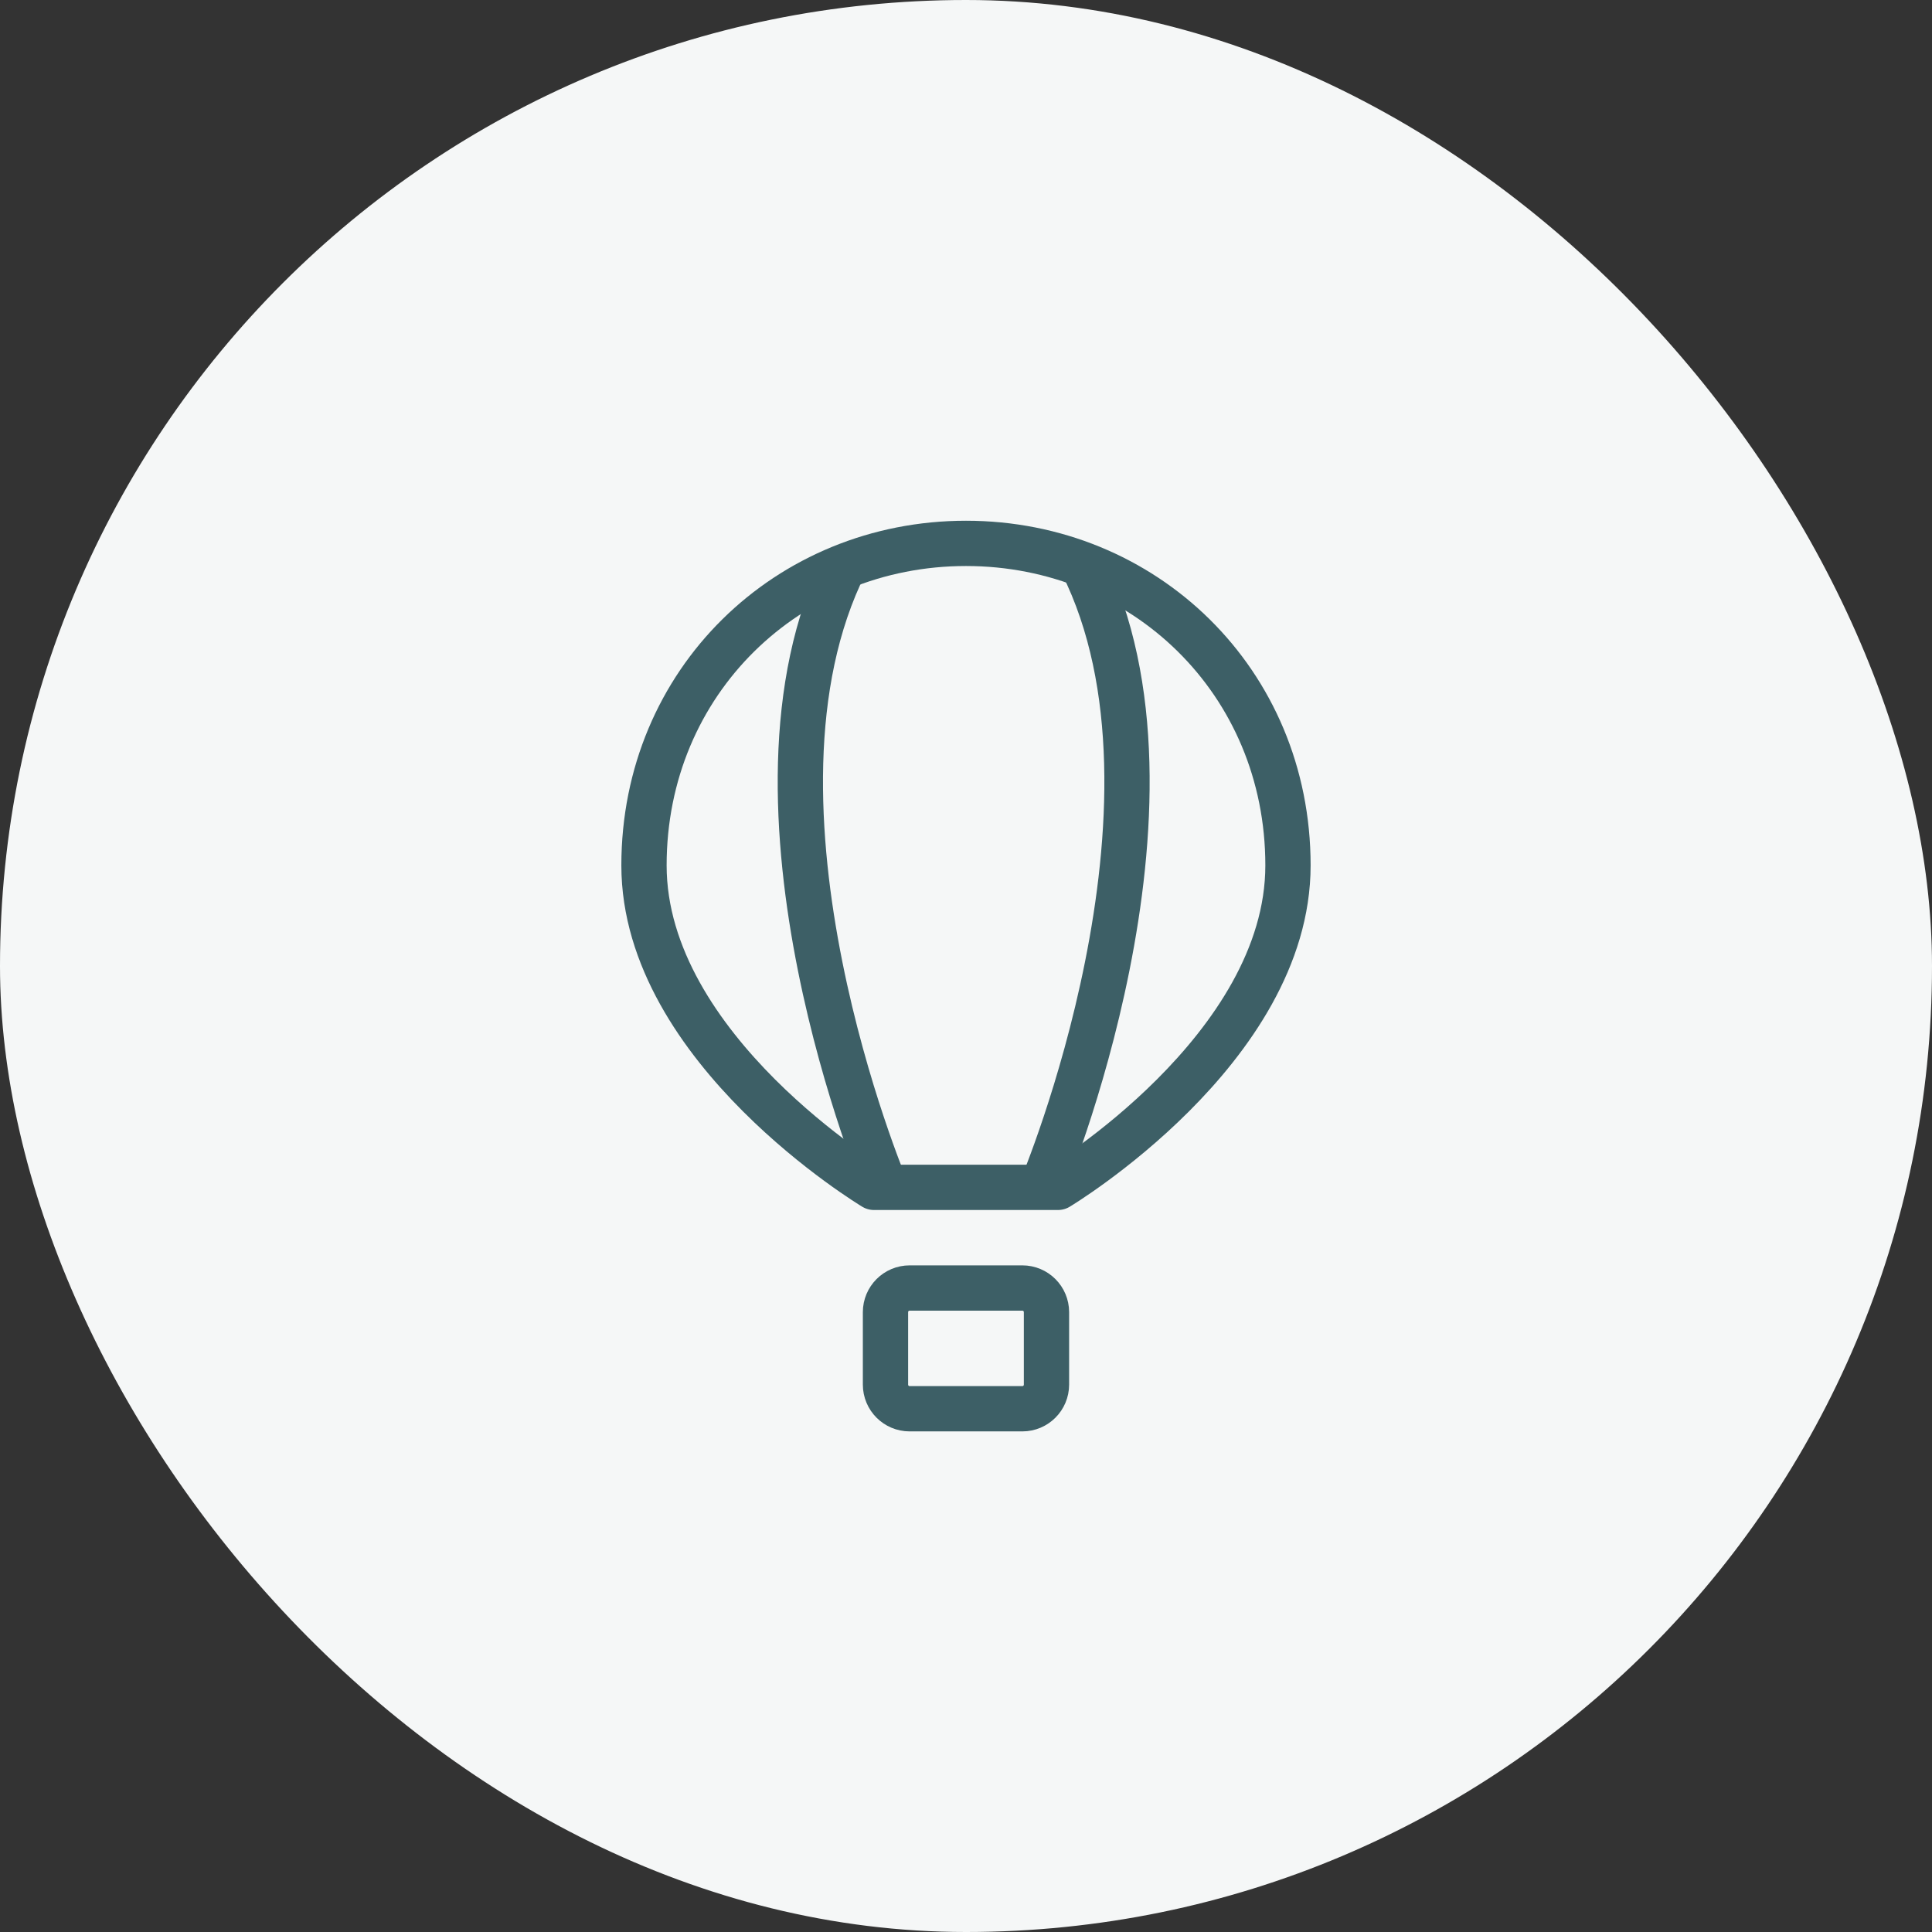
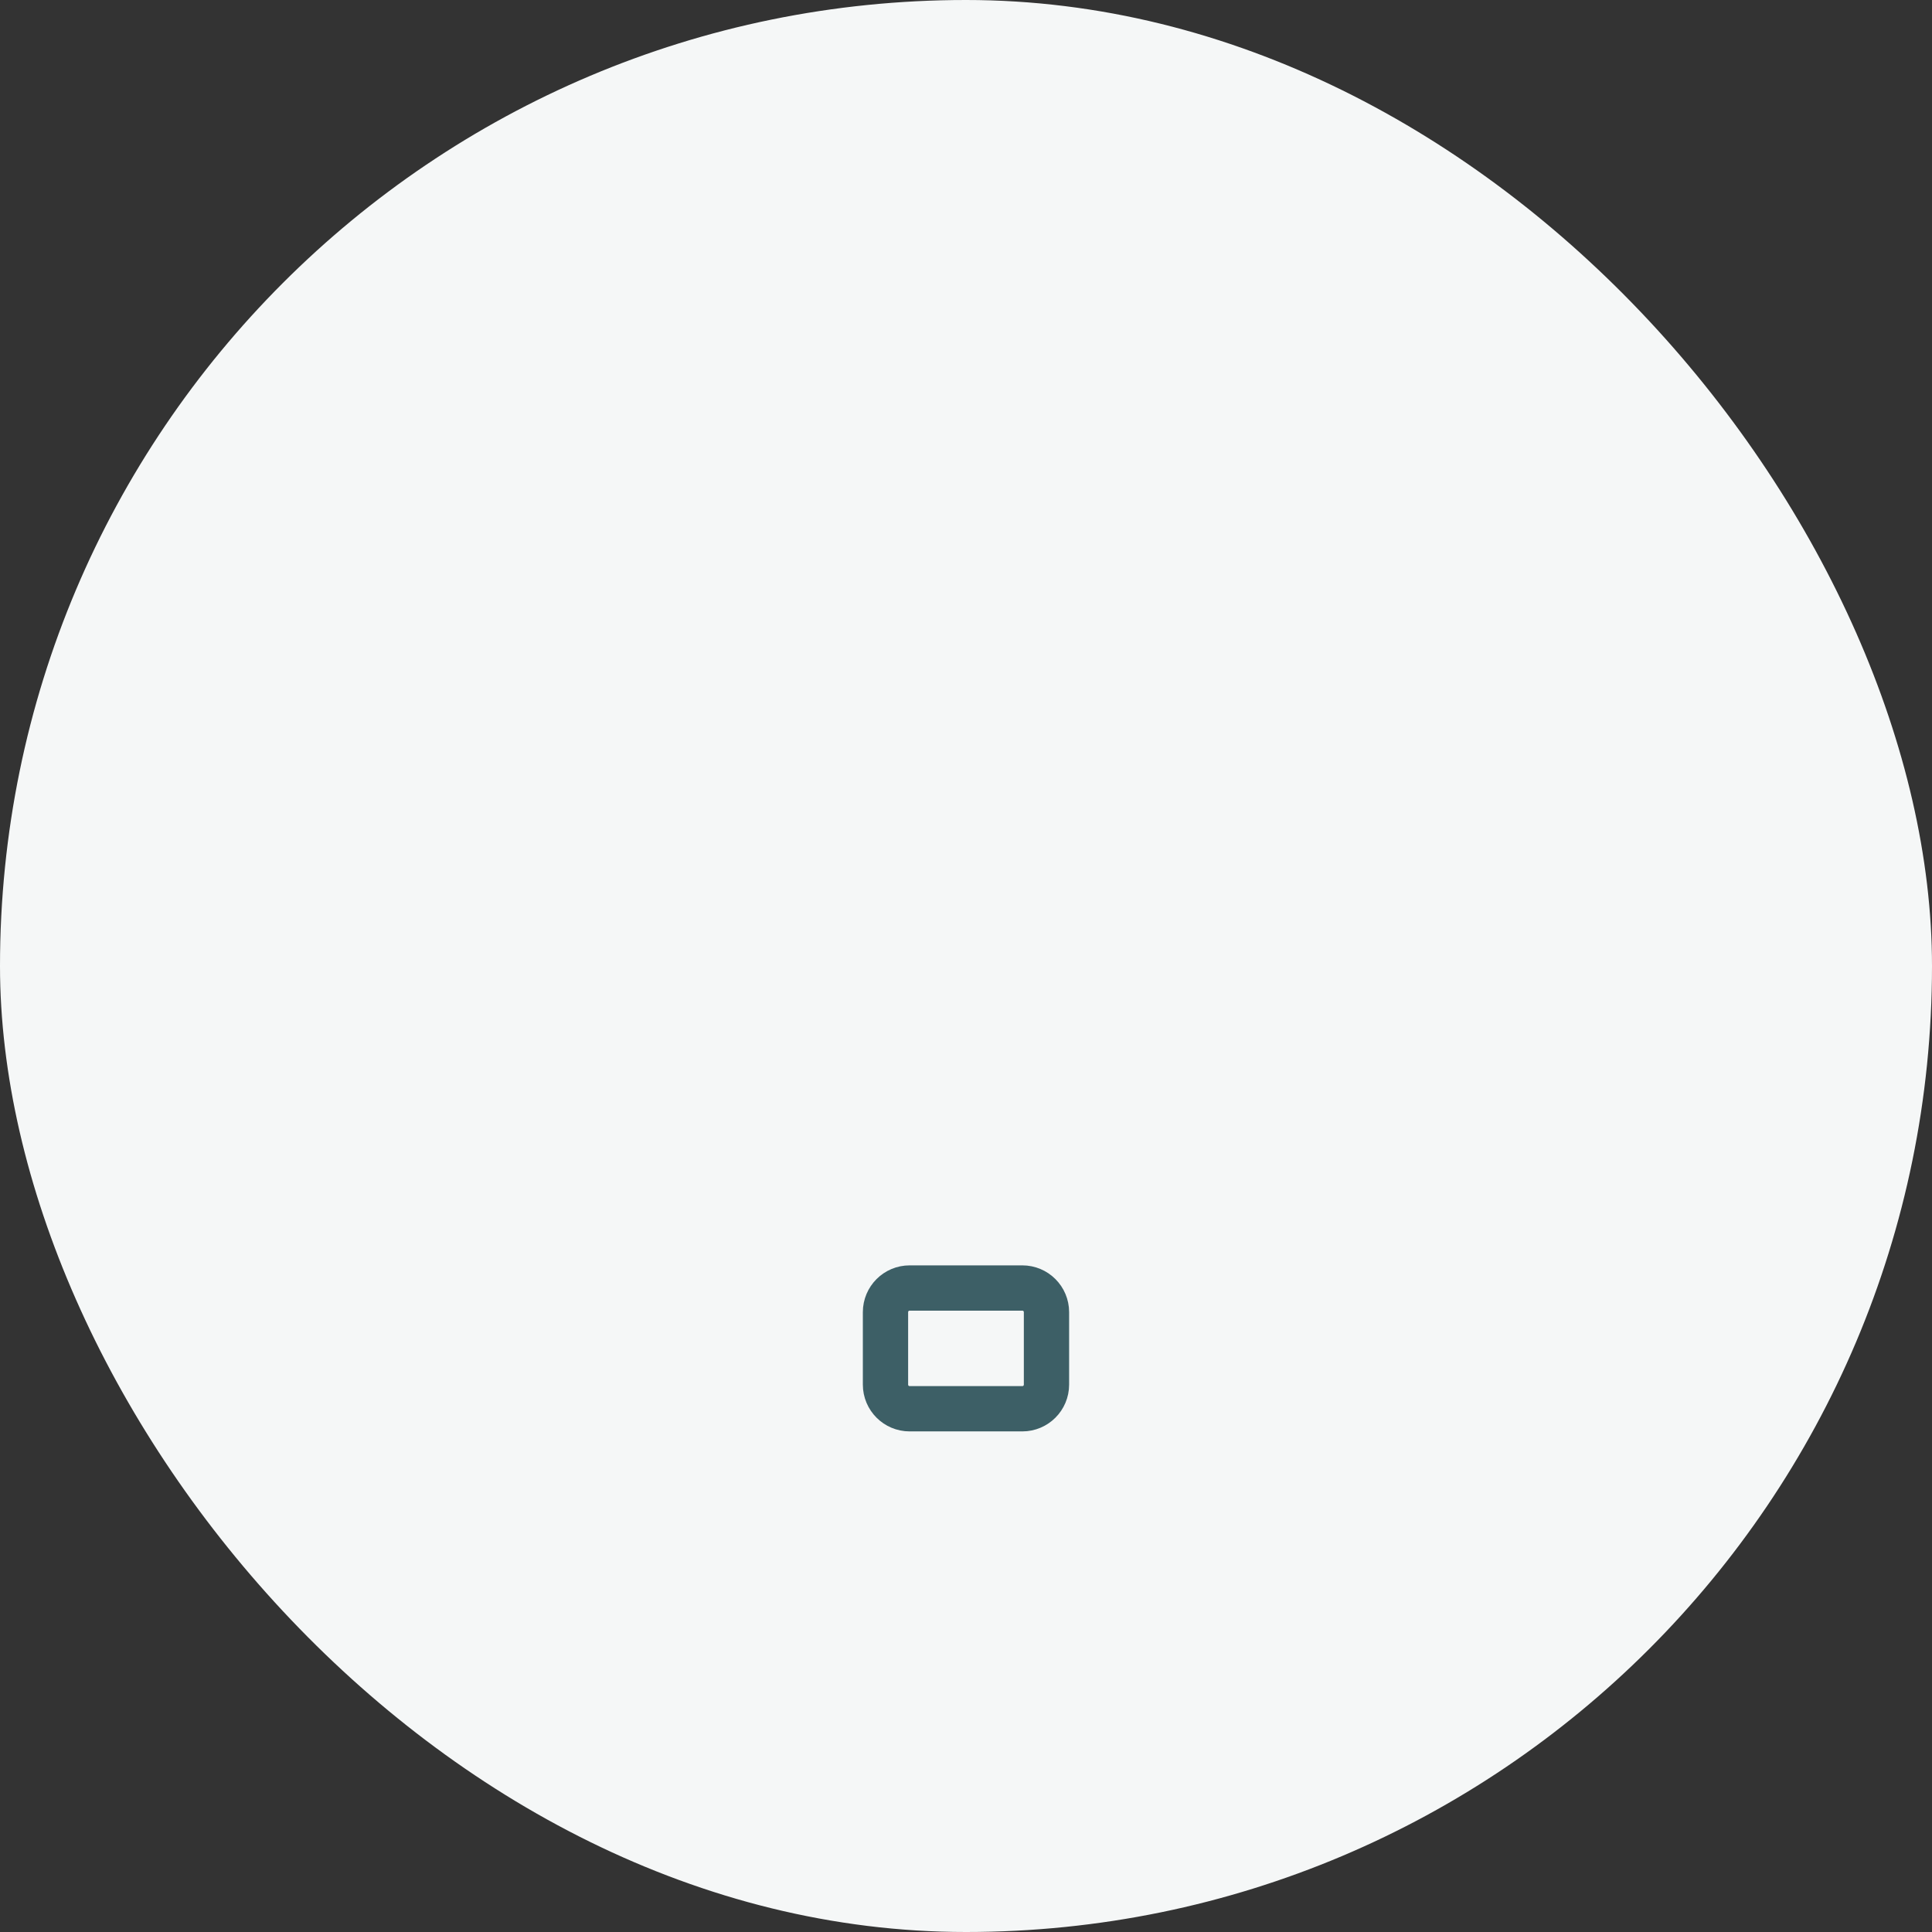
<svg xmlns="http://www.w3.org/2000/svg" width="64" height="64" viewBox="0 0 64 64" fill="none">
  <rect x="0" y="0" width="64" height="64" fill="#333333" stroke="none" />
  <rect width="64" height="64" rx="32" fill="#F5F7F7" />
-   <path d="M21.333 28.667C21.333 34.762 28.952 39.333 28.952 39.333H35.047C35.047 39.333 42.666 34.762 42.666 28.667C42.666 22.571 37.891 18 32 18C26.109 18 21.333 22.571 21.333 28.667Z" stroke="#3D5F66" stroke-width="1.5" stroke-miterlimit="1.5" stroke-linecap="round" stroke-linejoin="round" />
-   <path d="M28 18.667C24 26.667 29.334 39.334 29.334 39.334" stroke="#3D5F66" stroke-width="1.5" stroke-linejoin="round" />
-   <path d="M35.846 18.667C39.846 26.667 34.513 39.334 34.513 39.334" stroke="#3D5F66" stroke-width="1.5" stroke-linejoin="round" />
  <path d="M33.866 46.667H30.133C29.691 46.667 29.333 46.309 29.333 45.867V43.467C29.333 43.025 29.691 42.667 30.133 42.667H33.866C34.308 42.667 34.666 43.025 34.666 43.467V45.867C34.666 46.309 34.308 46.667 33.866 46.667Z" stroke="#3D5F66" stroke-width="1.5" stroke-linecap="round" />
</svg>